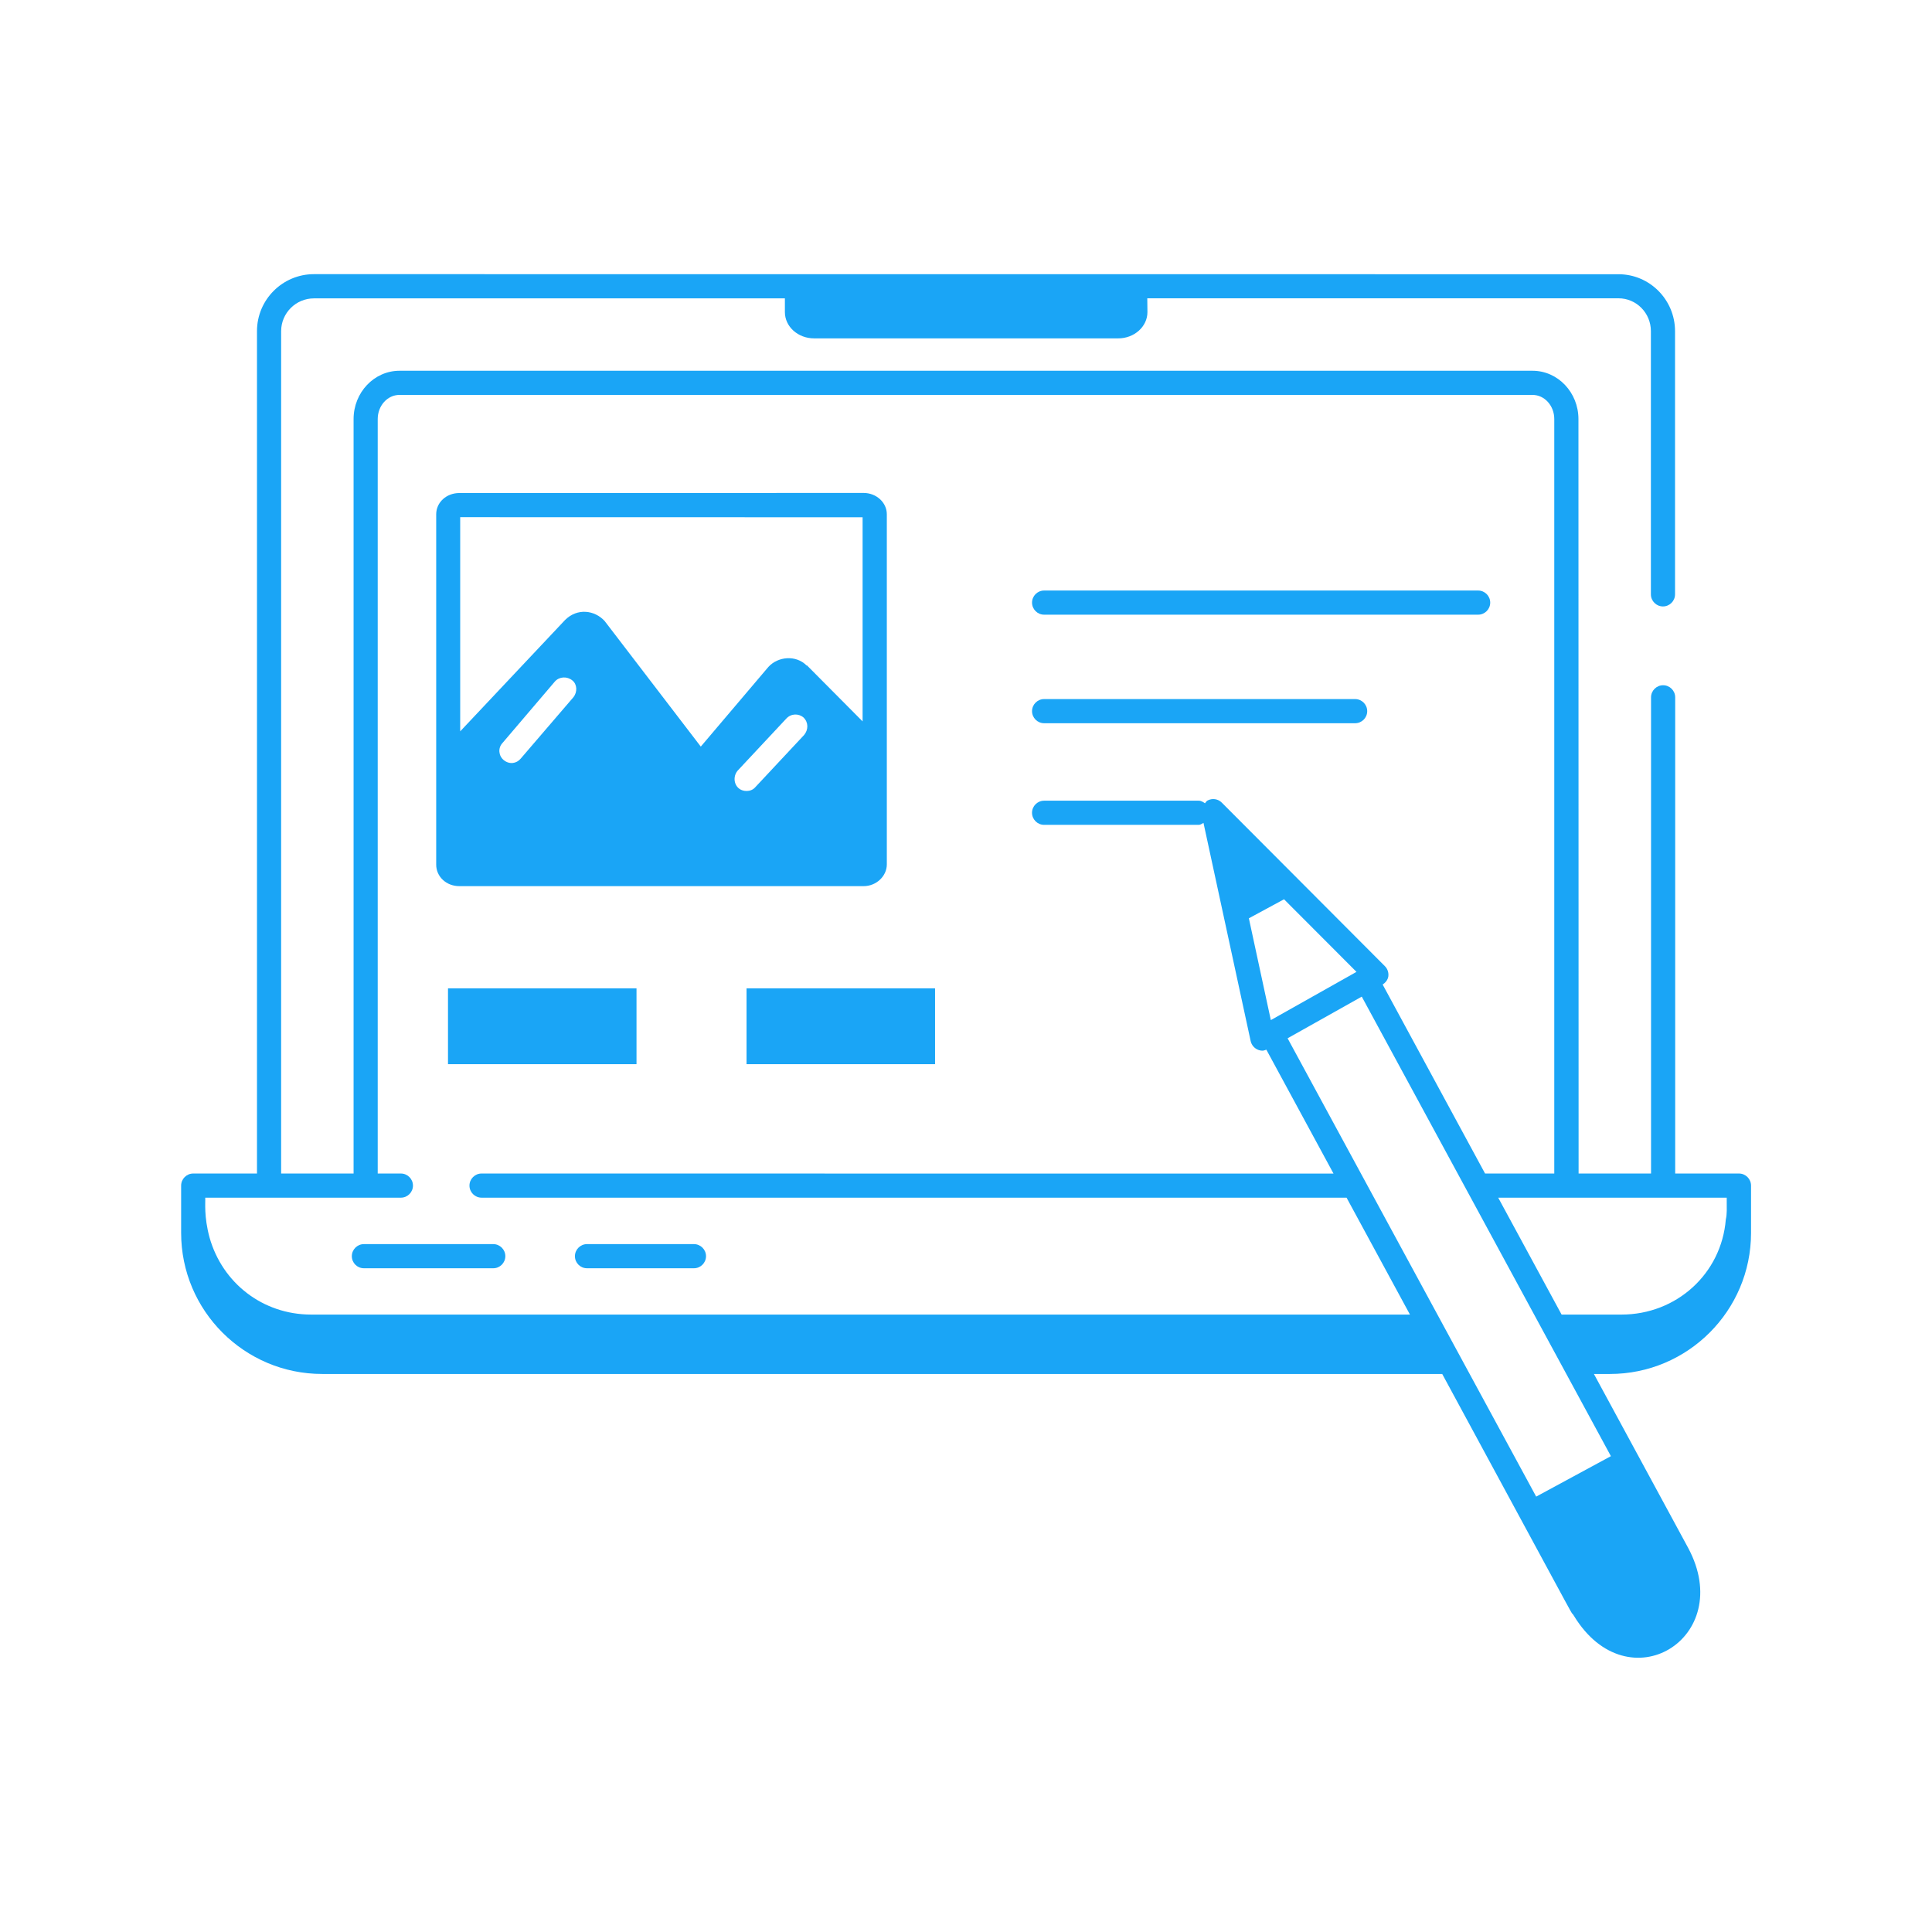
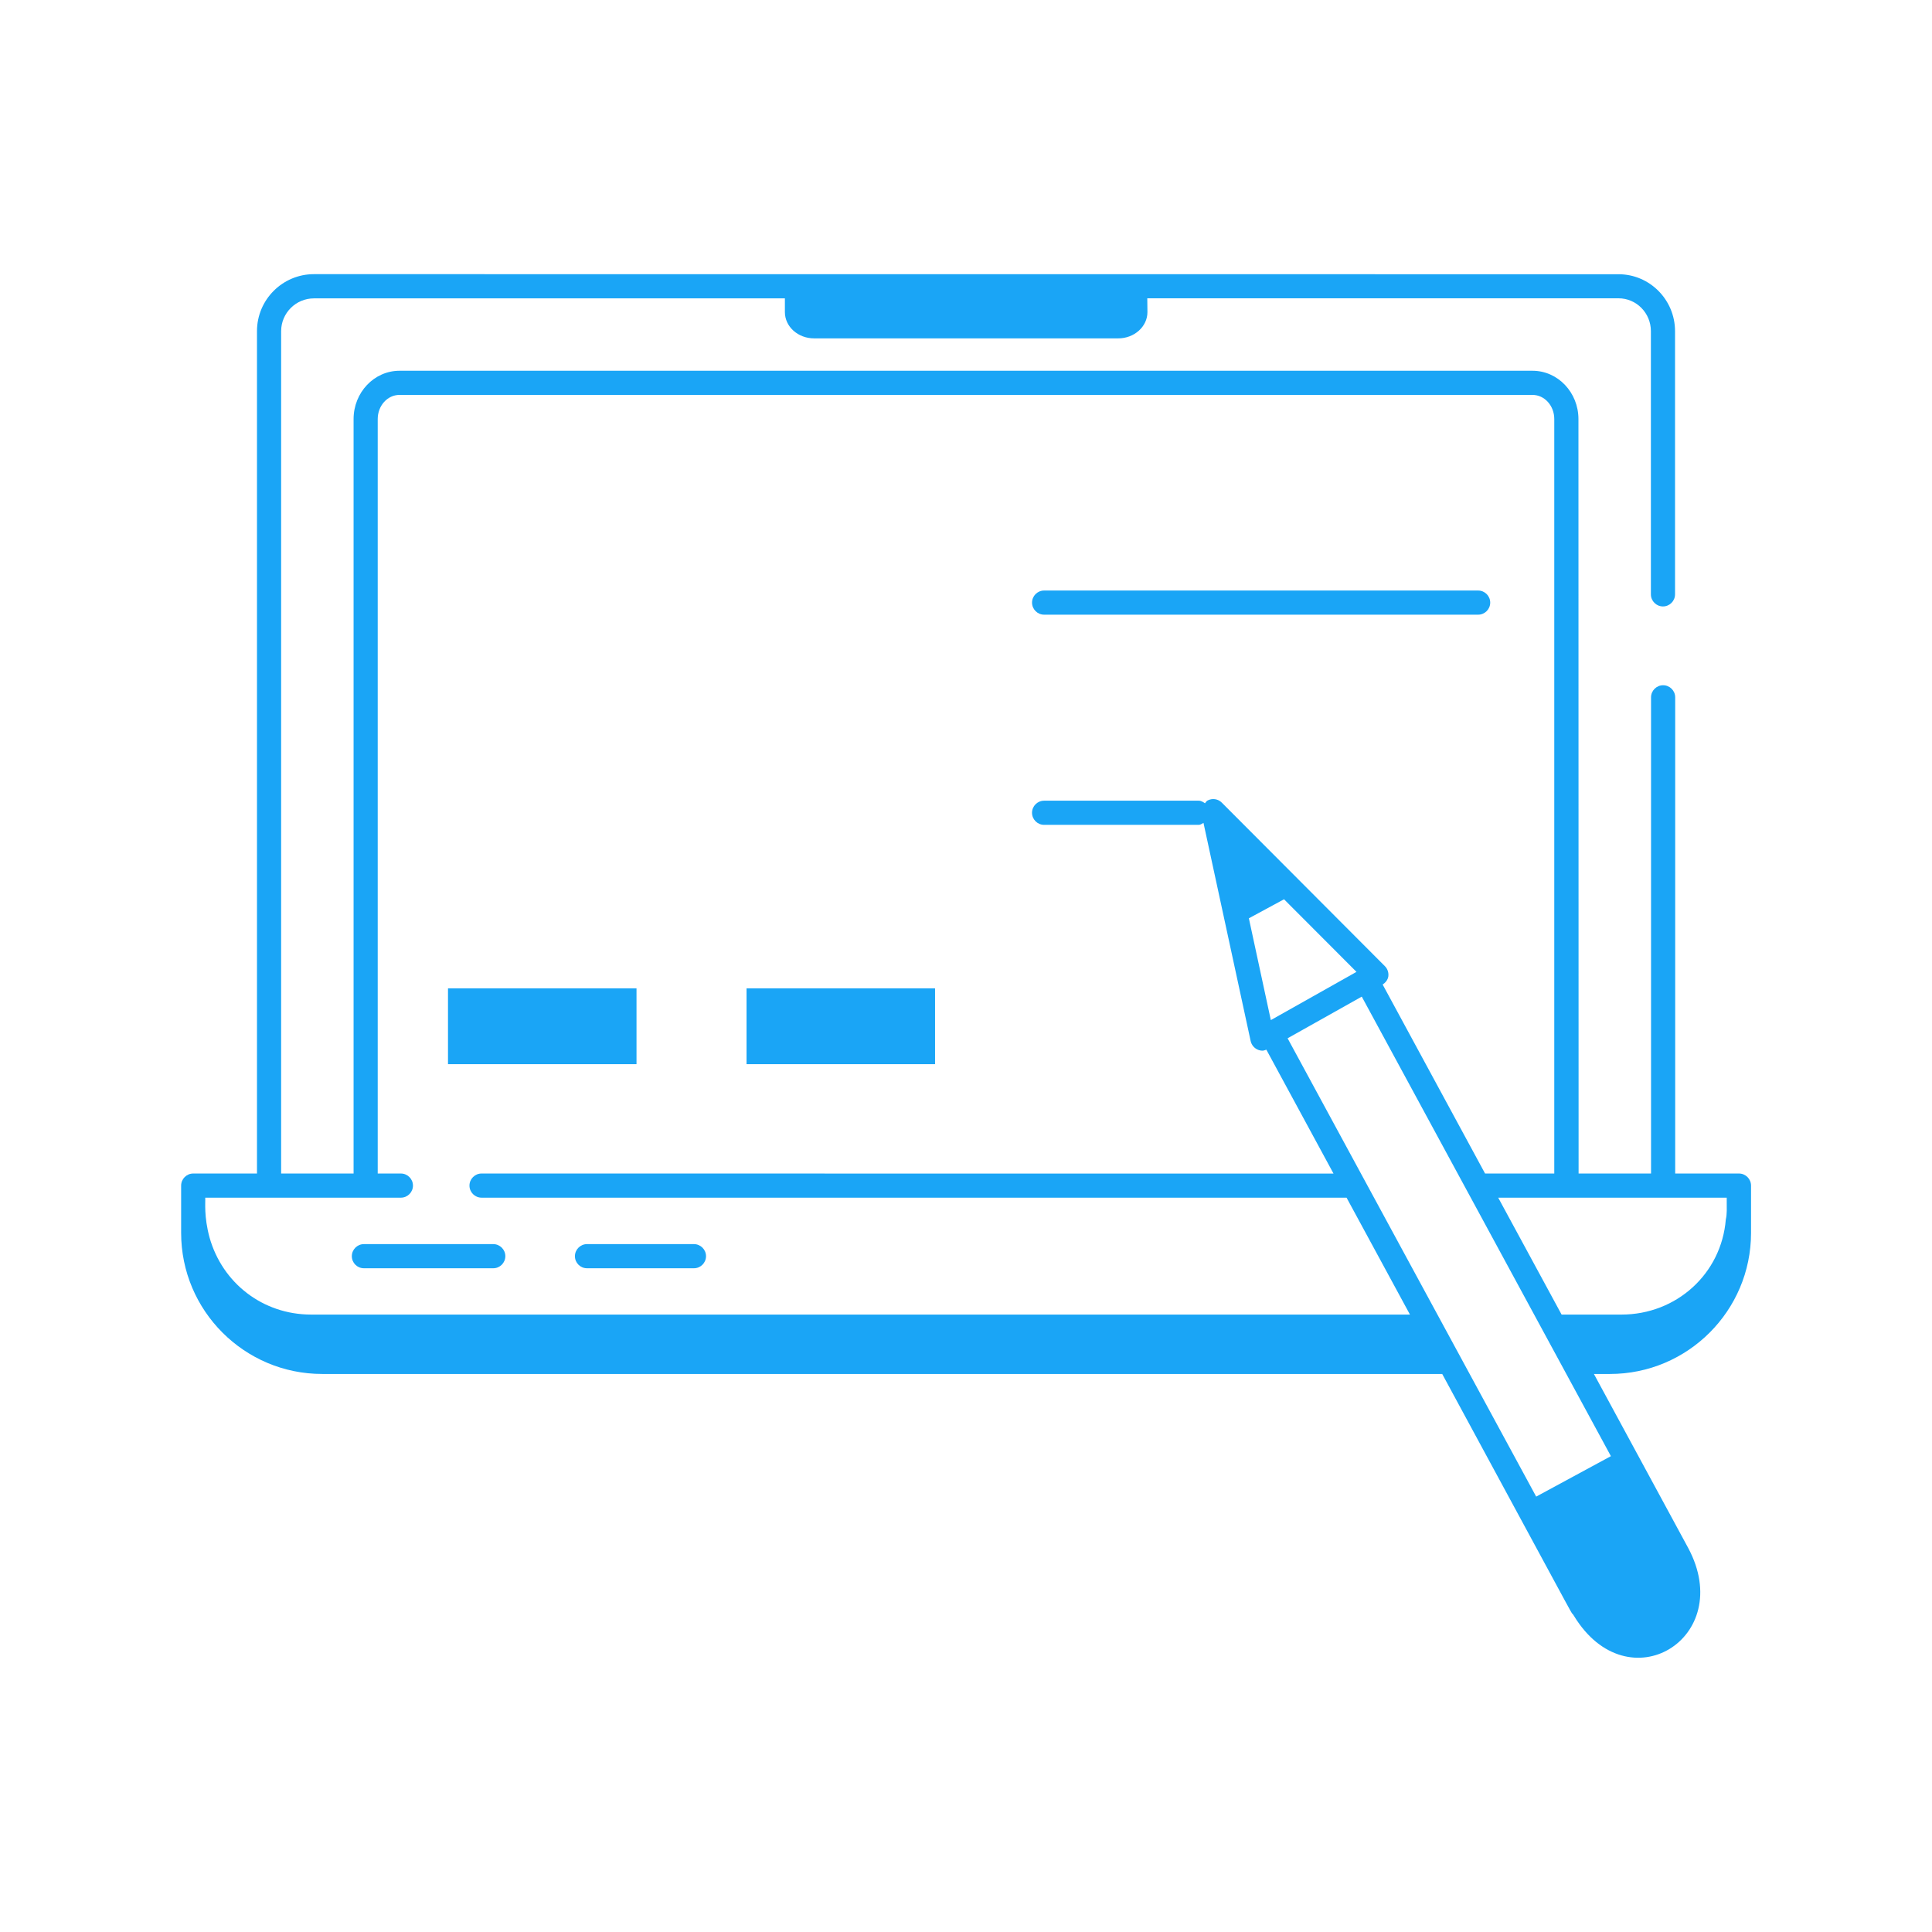
<svg xmlns="http://www.w3.org/2000/svg" width="90" height="90" version="1.1" viewBox="0 0 1200 1200">
  <path d="m200.11 853.4h695.68c98.156 181.31 76.688 142.03 81.844 150.28 33.609 55.125 100.92 13.688 70.922-42.234l-58.547-108.05h9.984c48.281 0 87.609-39.281 87.609-87.609v-29.391c0-4.125-3.375-7.5-7.5-7.5h-39.609v-295.78c0-4.125-3.375-7.5-7.5-7.5s-7.5 3.375-7.5 7.5v295.78h-45l-0.094-468.61c0-16.547-12.797-30-28.5-30h-703.78c-15.703 0-28.5 13.453-28.5 30v468.61h-45v-523.18c0-11.25 9.141-20.391 20.391-20.391h292.5v8.531c0 9 8.109 16.312 18.141 16.312h188.9c9.984 0 18.141-7.312 18.141-16.312l-0.094-8.578h292.69c11.109 0 20.109 9.141 20.109 20.391v163.5c0 4.125 3.375 7.5 7.5 7.5s7.5-3.375 7.5-7.5v-163.45c0-19.547-15.75-35.391-35.109-35.391l-810.28-0.047c-19.547 0-35.391 15.891-35.391 35.391v523.22h-39.609c-4.125 0-7.5 3.375-7.5 7.5v29.391c0 48.328 39.281 87.609 87.609 87.609zm599.63-208.5 46.078-25.875c37.781 69.703 119.06 219.66 154.74 285.42l-46.406 25.125c-20.719-38.156-156.52-288.56-154.4-284.68zm-2.203-86.344 45 45.094-53.203 29.953-13.641-63.234zm274.4 198.84c-2.719 33.703-30.609 59.109-64.828 59.109h-37.172l-39.375-72.609h141.94c0 7.125 0.234 9.984-0.562 13.5zm-944.44-13.5h121.5c4.125 0 7.5-3.375 7.5-7.5s-3.375-7.5-7.5-7.5h-14.391v-468.61c0-8.297 6.047-15 13.5-15h703.78c7.453 0 13.5 6.703 13.5 15v468.61h-42.984l-63.609-117.38c1.781-1.172 3.188-2.906 3.516-5.016 0.328-2.344-0.469-4.734-2.109-6.375l-101.3-101.58c-2.344-2.391-6-2.906-8.906-1.312-0.703 0.375-1.031 1.125-1.547 1.688-1.172-0.75-2.344-1.594-3.844-1.594h-96.094c-4.125 0-7.5 3.375-7.5 7.5s3.375 7.5 7.5 7.5h96.094c1.125 0 1.922-0.75 2.906-1.219l29.297 135.52c0.516 2.297 2.062 4.266 4.219 5.25 0.984 0.469 2.062 0.703 3.141 0.703 0.797 0 1.594-0.328 2.391-0.609l41.719 76.969-529.18-0.047c-4.125 0-7.5 3.375-7.5 7.5s3.375 7.5 7.5 7.5h537.28l39.375 72.609h-682.55c-29.859 0-55.031-19.453-63.047-47.859-3.562-13.172-2.484-21.703-2.672-24.75z" fill="#1aa5f6" />
  <path d="m226.03 787.74h80.344c4.125 0 7.5-3.375 7.5-7.5s-3.375-7.5-7.5-7.5h-80.344c-4.125 0-7.5 3.375-7.5 7.5s3.328 7.5 7.5 7.5z" fill="#1aa5f6" />
  <path d="m364.6 787.74h66.422c4.125 0 7.5-3.375 7.5-7.5s-3.375-7.5-7.5-7.5h-66.422c-4.125 0-7.5 3.375-7.5 7.5s3.328 7.5 7.5 7.5z" fill="#1aa5f6" />
  <path d="m463.69 613.87h117.09v47.109h-117.09z" fill="#1aa5f6" />
  <path d="m278.26 613.87h117.09v47.109h-117.09z" fill="#1aa5f6" />
-   <path d="m285.32 550.4h251.11c7.828 0 14.391-6.188 14.391-13.5v-217.5c0-7.266-6.469-13.219-14.391-13.219l-251.11 0.047c-8.062 0-14.391 5.812-14.391 13.219v217.5c-0.047 7.547 6.281 13.453 14.391 13.453zm26.672-88.781 32.719-38.391c2.719-3 7.5-3.281 10.781-0.609 3 2.391 3.281 7.172 0.609 10.5l-32.719 38.109c-2.484 3-6.891 3.797-10.5 0.891-3.281-2.719-3.609-7.5-0.891-10.5zm146.11 17.109 30.281-32.391c3-3.281 7.781-3.281 10.781-0.609 3 3 3 7.5 0.281 10.781l-30.281 32.391c-1.5 1.781-3.609 2.391-5.391 2.391-7.125 0.047-9.562-7.828-5.672-12.562zm77.672-157.45v126.79l-34.5-34.734h-0.281c-6.656-6.656-17.766-5.625-23.719 0.891l-42 49.5-59.719-78c-6.141-6.75-16.969-8.25-24.609-0.609l-65.109 69.141v-133.03z" fill="#1aa5f6" />
  <path d="m648.52 381.79h269.58c4.125 0 7.5-3.375 7.5-7.5s-3.375-7.5-7.5-7.5h-269.58c-4.125 0-7.5 3.375-7.5 7.5s3.375 7.5 7.5 7.5z" fill="#1aa5f6" />
-   <path d="m648.52 449.21h193.18c4.125 0 7.5-3.375 7.5-7.5s-3.375-7.5-7.5-7.5h-193.18c-4.125 0-7.5 3.375-7.5 7.5s3.375 7.5 7.5 7.5z" fill="#1aa5f6" />
</svg>